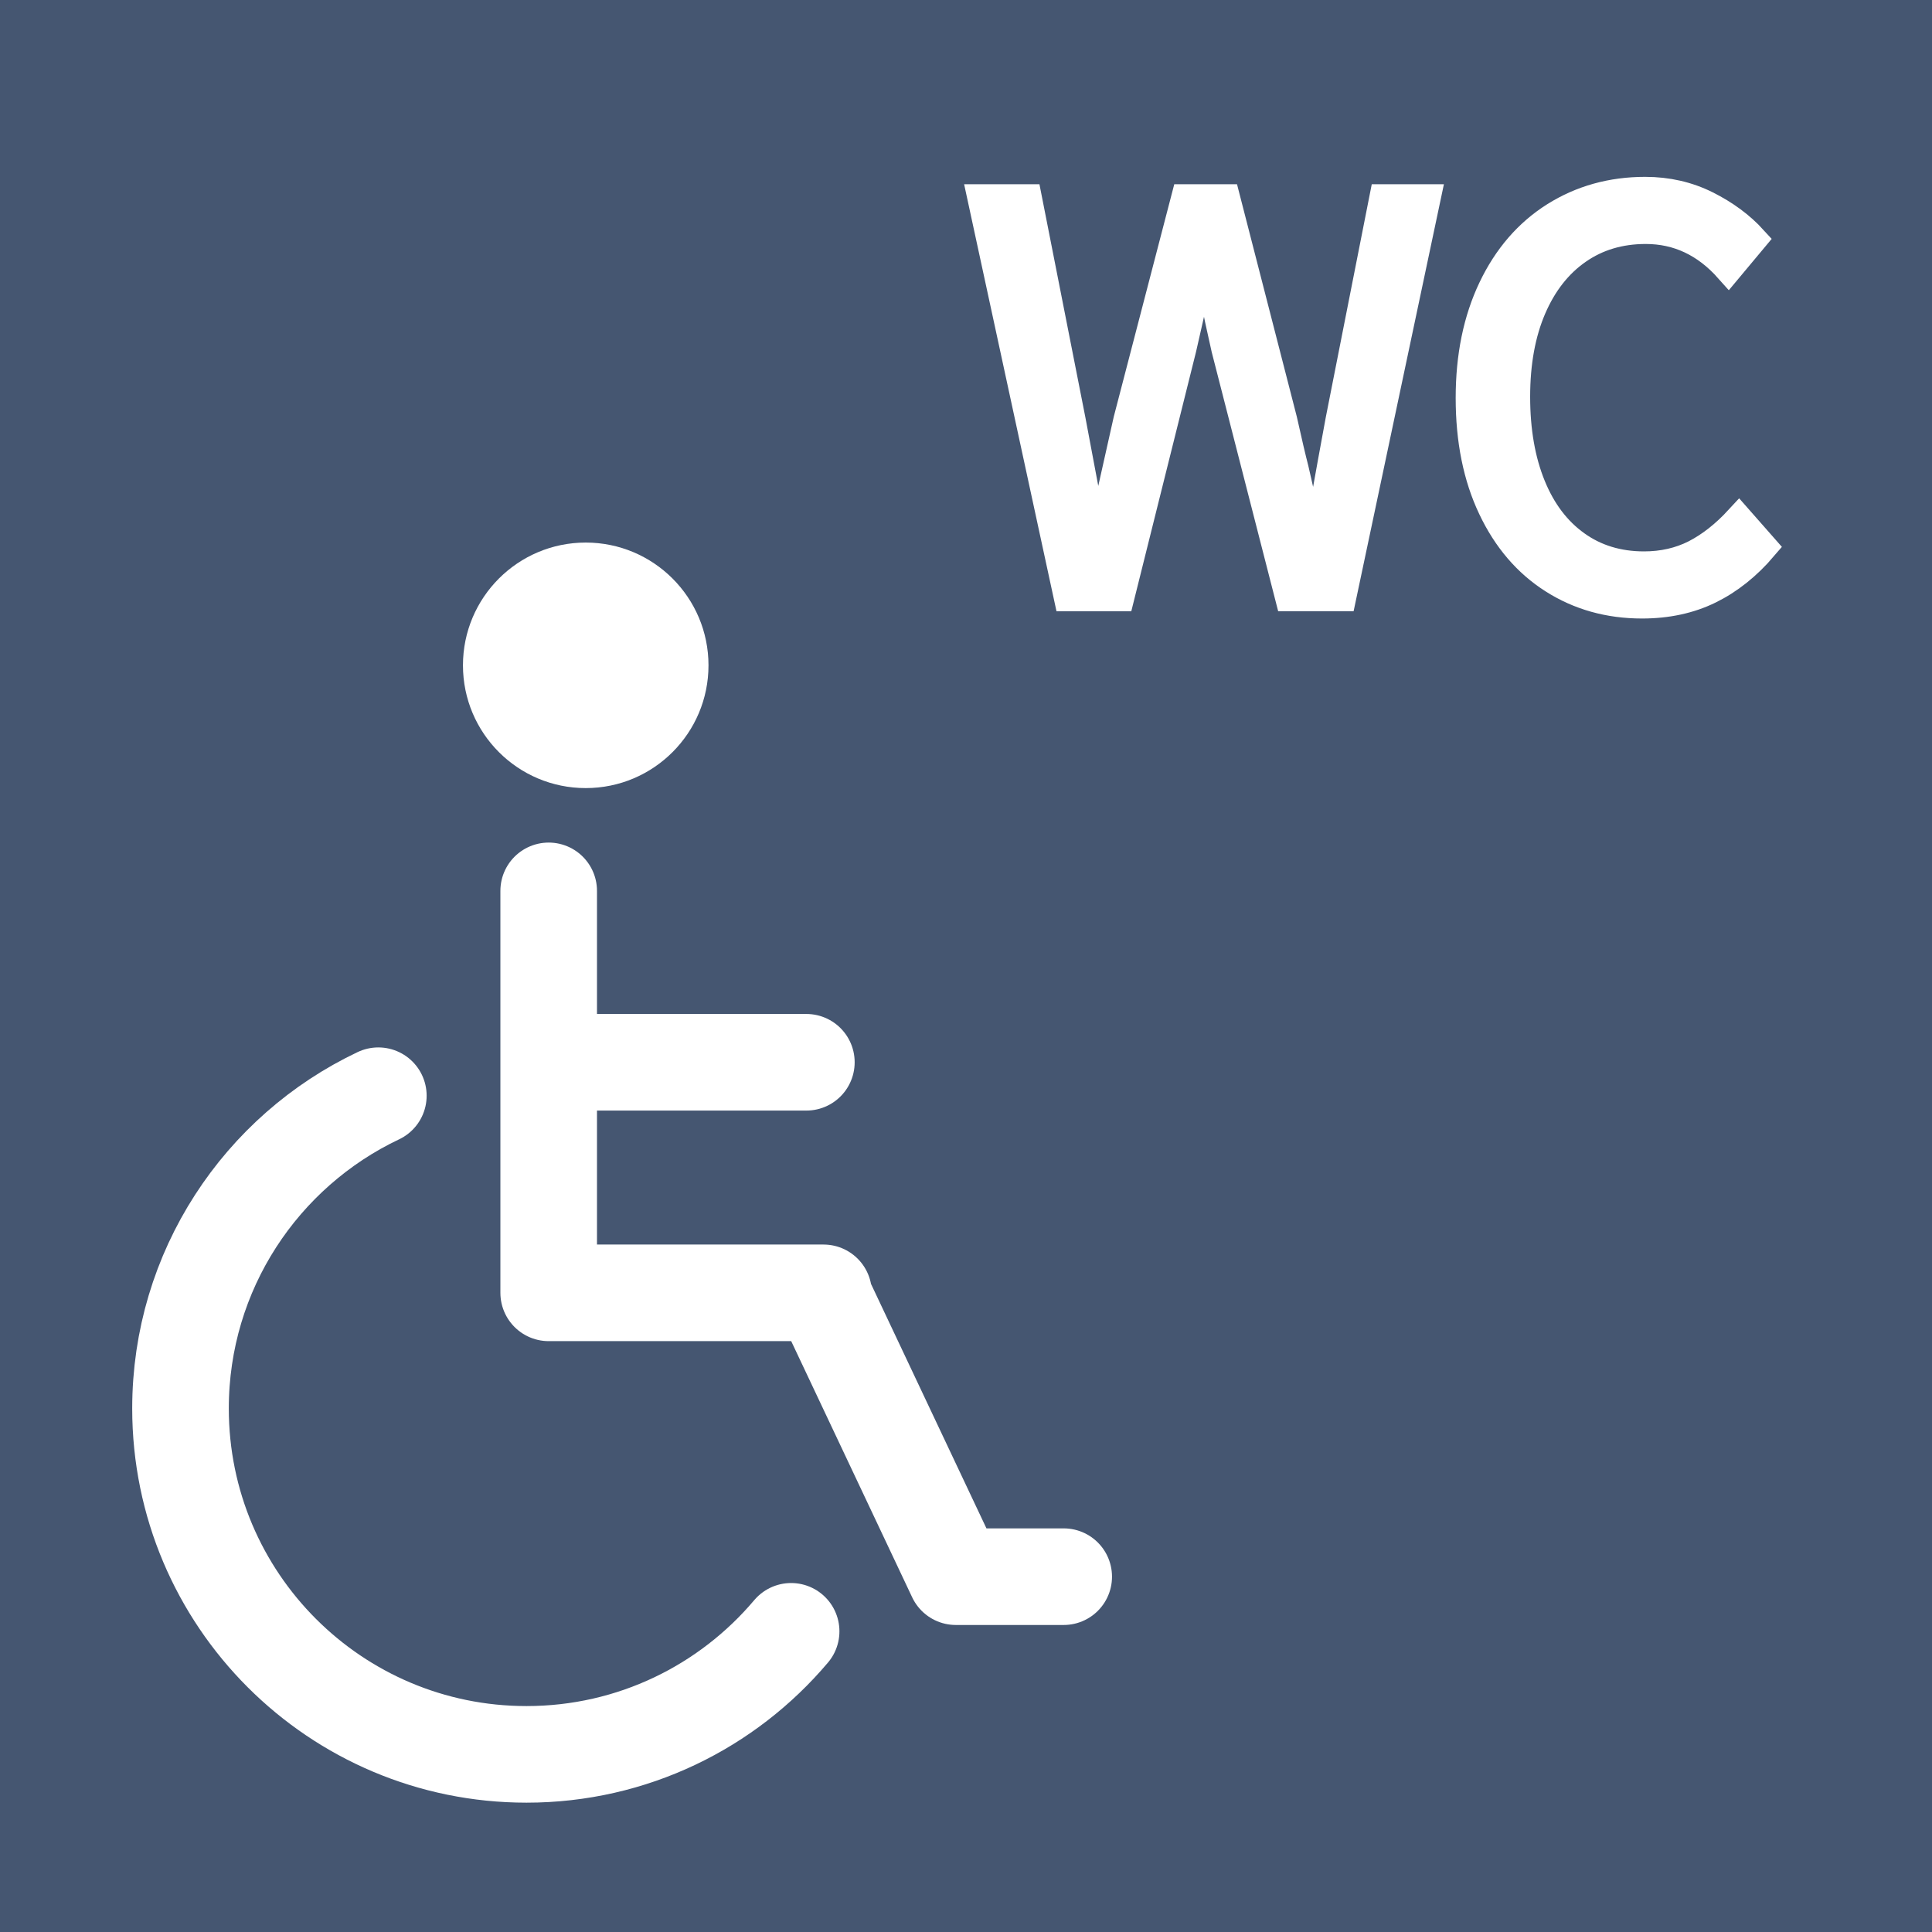
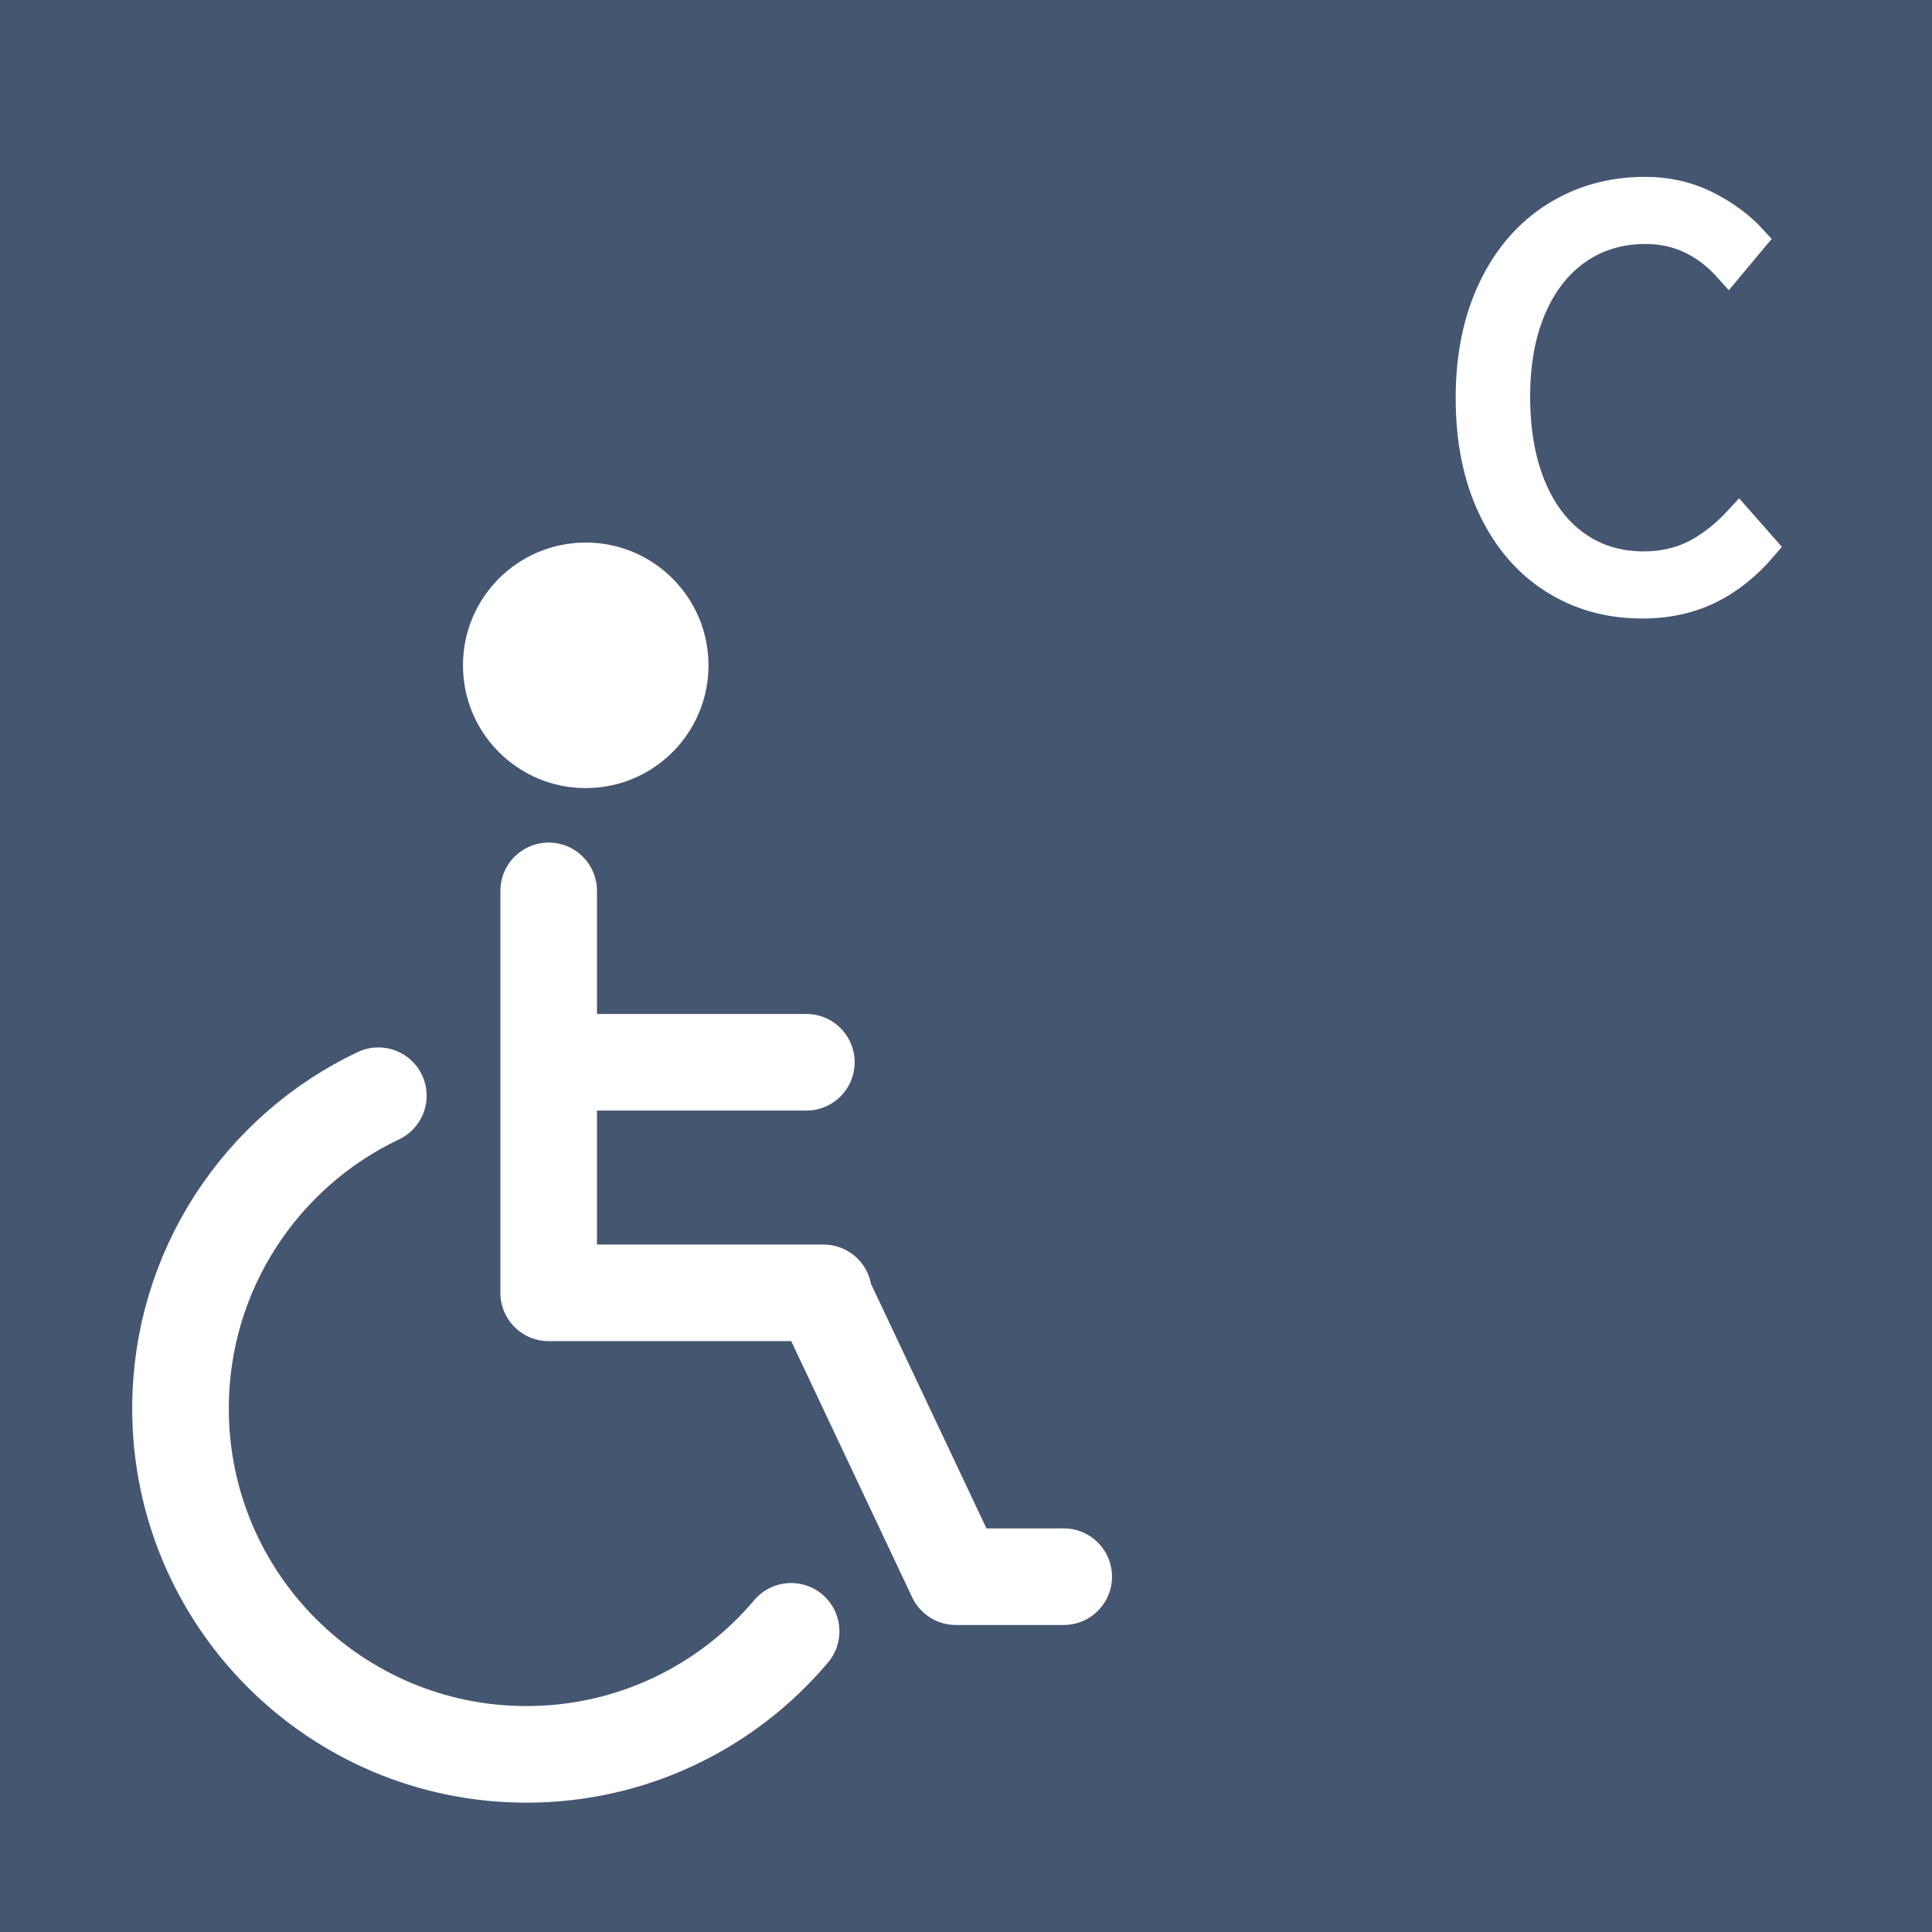
<svg xmlns="http://www.w3.org/2000/svg" version="1.1" id="Ebene_1" x="0px" y="0px" width="35px" height="35px" viewBox="0 0 35 35" enable-background="new 0 0 35 35" xml:space="preserve">
  <rect fill="#455671" width="35" height="35" />
  <path fill="none" stroke="#FFFFFF" stroke-width="1.75" stroke-linecap="round" stroke-miterlimit="10" d="M14.332,29.553  c-1.15,1.363-2.872,2.229-4.794,2.229c-3.462,0-6.268-2.805-6.268-6.266c0-2.502,1.466-4.662,3.584-5.666" />
  <polyline fill="none" stroke="#FFFFFF" stroke-width="1.75" stroke-linecap="round" stroke-linejoin="round" stroke-miterlimit="10" points="  9.94,16.139 9.94,23.421 10.006,23.421 14.919,23.421 14.894,23.434 17.316,28.563 19.27,28.563 " />
  <line fill="none" stroke="#FFFFFF" stroke-width="1.75" stroke-linecap="round" stroke-linejoin="round" stroke-miterlimit="10" x1="10.145" y1="19.244" x2="14.608" y2="19.244" />
  <circle fill="#FFFFFF" cx="10.611" cy="12.053" r="2.224" />
  <g>
-     <path fill="#FFFFFF" stroke="#FFFFFF" stroke-width="0.5" stroke-miterlimit="10" d="M17.776,3.588h0.849l0.792,4.02l0.441,2.345   h0.044c0.11-0.521,0.282-1.303,0.518-2.345l1.046-4.02h0.75l1.034,4.02C23.338,8.003,23.407,8.3,23.459,8.5l0.331,1.453h0.044   l0.121-0.649c0.124-0.697,0.228-1.263,0.308-1.696l0.793-4.02h0.793l-1.53,7.235h-0.97l-1.155-4.504   c-0.03-0.139-0.058-0.264-0.083-0.375c-0.025-0.11-0.045-0.205-0.061-0.286c-0.059-0.264-0.128-0.59-0.209-0.979h-0.045   l-0.373,1.641l-1.124,4.504h-0.958L17.776,3.588z" />
    <path fill="#FFFFFF" stroke="#FFFFFF" stroke-width="0.5" stroke-miterlimit="10" d="M28.135,10.503   c-0.474-0.301-0.845-0.734-1.112-1.299c-0.268-0.565-0.402-1.23-0.402-1.994c0-0.756,0.136-1.418,0.408-1.988   c0.271-0.568,0.649-1.005,1.134-1.311c0.485-0.304,1.031-0.457,1.641-0.457c0.403,0,0.774,0.085,1.112,0.254   s0.621,0.378,0.848,0.627l-0.451,0.54c-0.418-0.47-0.918-0.705-1.498-0.705c-0.47,0-0.881,0.123-1.233,0.369   c-0.353,0.246-0.626,0.595-0.82,1.046s-0.292,0.986-0.292,1.602c0,0.617,0.094,1.155,0.281,1.614s0.455,0.813,0.805,1.063   c0.348,0.25,0.758,0.375,1.227,0.375c0.338,0,0.645-0.07,0.92-0.209c0.275-0.141,0.542-0.35,0.799-0.629L31.95,9.91   c-0.293,0.344-0.621,0.605-0.98,0.781s-0.767,0.264-1.223,0.264C29.146,10.955,28.608,10.804,28.135,10.503z" />
  </g>
</svg>